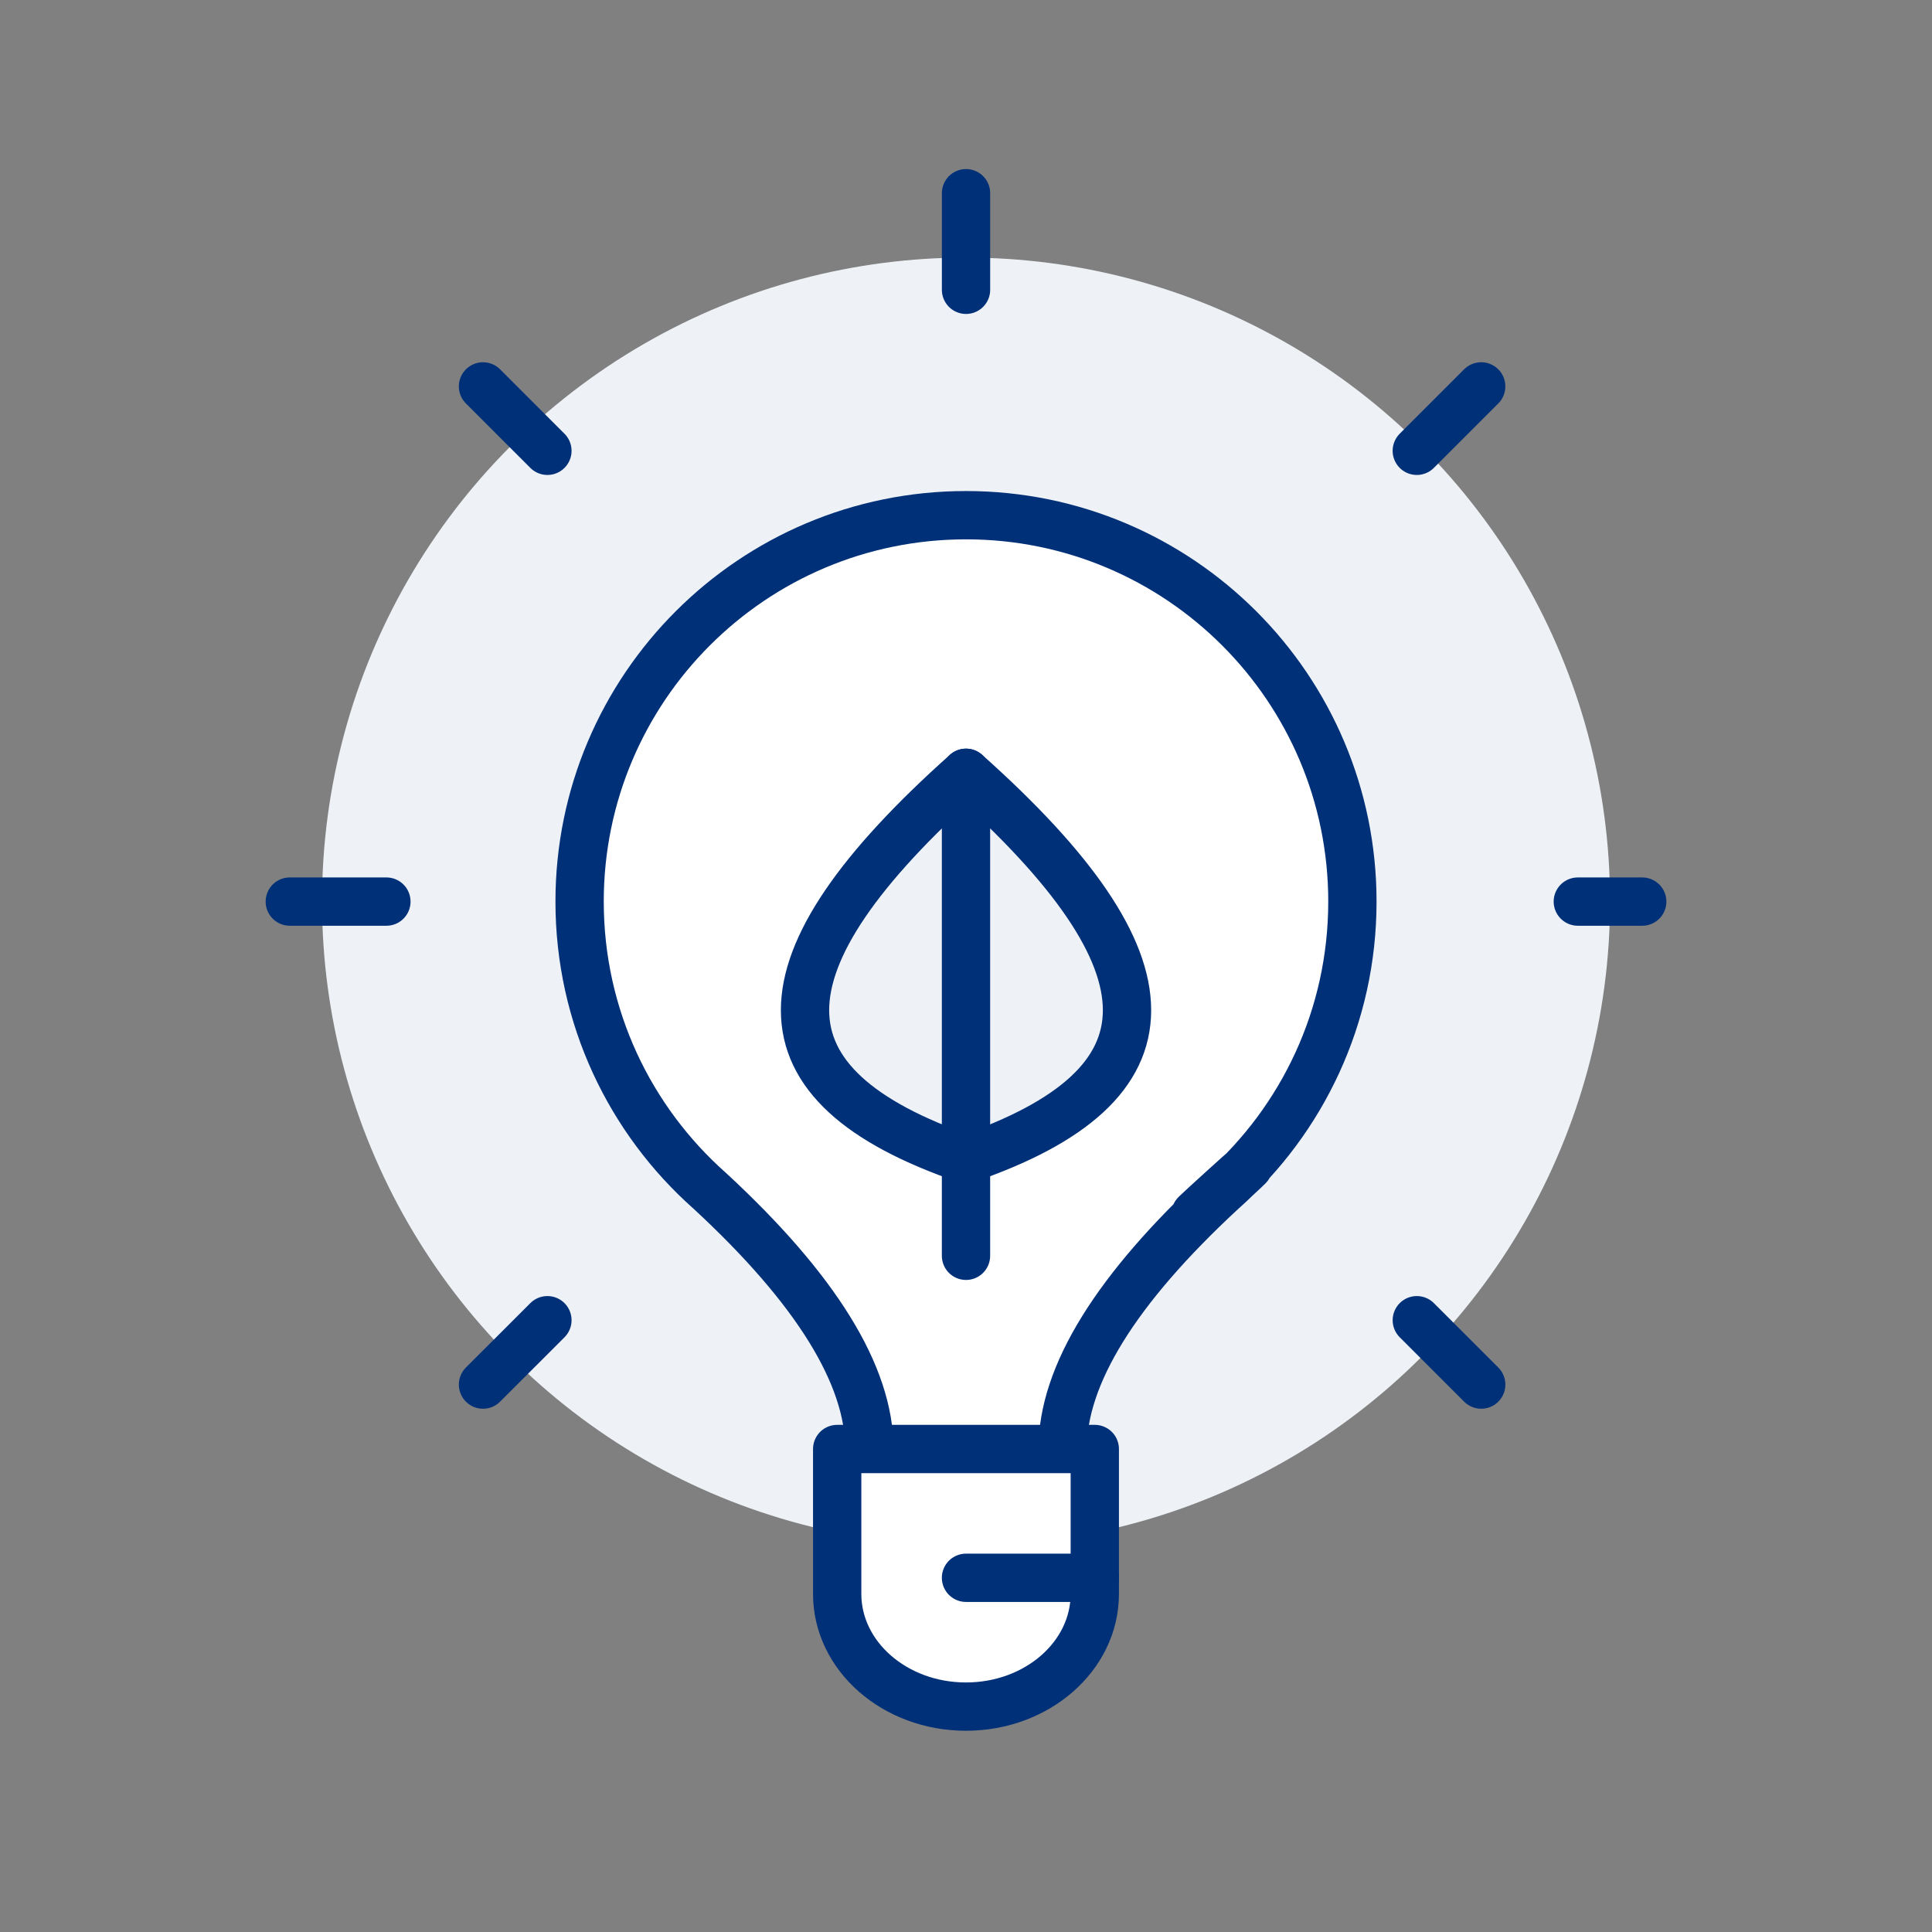
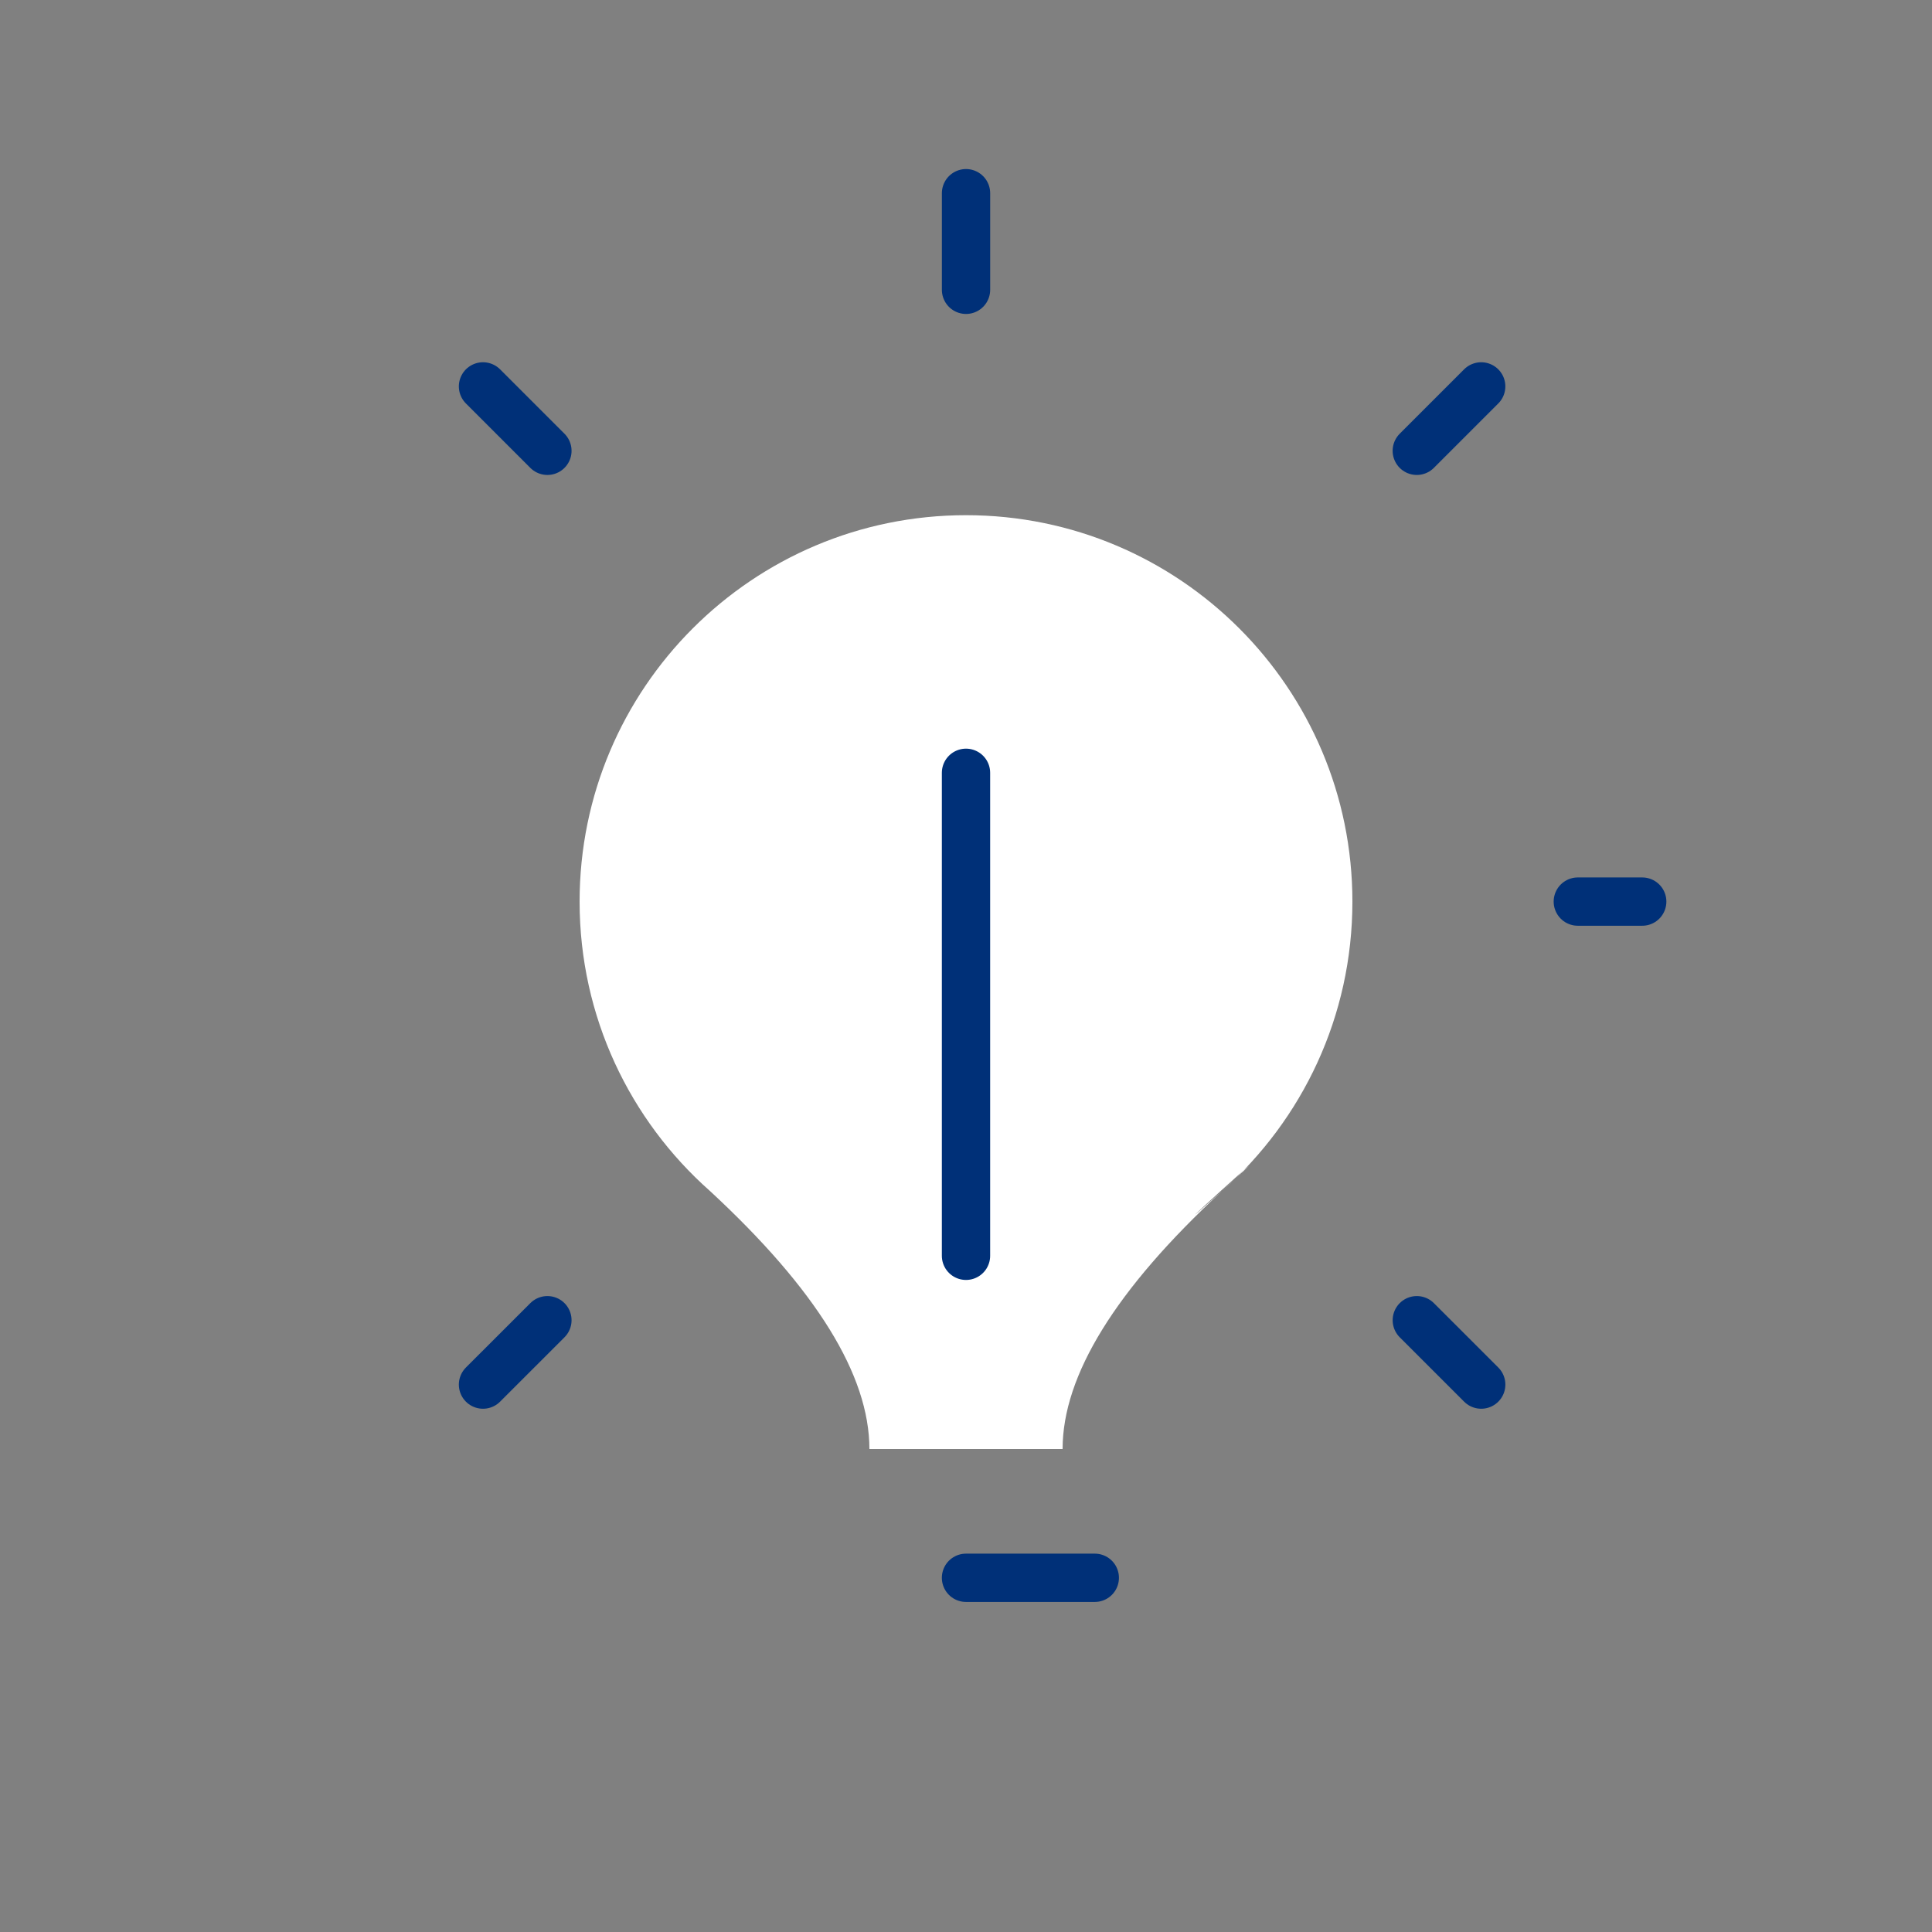
<svg xmlns="http://www.w3.org/2000/svg" width="80" height="80" viewBox="0 0 80 80" fill="none">
  <rect x="0" y="0" width="80" height="80" fill="#808080" stroke="none" />
-   <circle cx="40.001" cy="37.333" r="26.667" fill="#EEF2F6" />
  <path d="M40.001 12V8" stroke="#003078" stroke-width="2" stroke-linecap="round" />
  <path d="M58.666 18.667L61.333 16" stroke="#003078" stroke-width="2" stroke-linecap="round" />
  <path d="M22.667 18.667L20 16" stroke="#003078" stroke-width="2" stroke-linecap="round" />
  <path d="M61.334 57.333L58.667 54.667" stroke="#003078" stroke-width="2" stroke-linecap="round" />
  <path d="M20 57.333L22.667 54.667" stroke="#003078" stroke-width="2" stroke-linecap="round" />
  <path d="M68.001 37.333H65.334" stroke="#003078" stroke-width="2" stroke-linecap="round" />
-   <path d="M16 37.333H12" stroke="#003078" stroke-width="2" stroke-linecap="round" />
  <path fill-rule="evenodd" clip-rule="evenodd" d="M36 60C36 56.948 33.799 53.386 29.396 49.315C26.086 46.384 24 42.102 24 37.333C24 28.497 31.163 21.333 40 21.333C48.837 21.333 56 28.497 56 37.333C56 42.09 53.925 46.362 50.63 49.292C46.742 52.75 54.424 45.782 50.604 49.315C46.201 53.386 44 56.948 44 60" fill="white" />
-   <path d="M36 60C36 56.948 33.799 53.386 29.396 49.315C26.086 46.384 24 42.102 24 37.333C24 28.497 31.163 21.333 40 21.333C48.837 21.333 56 28.497 56 37.333C56 42.09 53.925 46.362 50.63 49.292C46.742 52.75 54.424 45.782 50.604 49.315C46.201 53.386 44 56.948 44 60" stroke="#003078" stroke-width="2" stroke-linecap="round" />
-   <path fill-rule="evenodd" clip-rule="evenodd" d="M45.333 60V66C45.333 68.577 42.945 70.667 39.999 70.667C37.054 70.667 34.666 68.577 34.666 66V60H45.333Z" fill="white" stroke="#003078" stroke-width="2" stroke-linecap="round" stroke-linejoin="round" />
  <path d="M45.333 65.333H40" stroke="#003078" stroke-width="2" stroke-linecap="round" stroke-linejoin="round" />
-   <path fill-rule="evenodd" clip-rule="evenodd" d="M40.001 32C31.112 39.93 31.112 44.95 40.001 48C48.889 44.95 48.889 39.93 40.001 32Z" fill="#EEF2F6" stroke="#003078" stroke-width="2" stroke-linecap="round" stroke-linejoin="round" />
  <path d="M40 32L40 52" stroke="#003078" stroke-width="2" stroke-linecap="round" />
</svg>